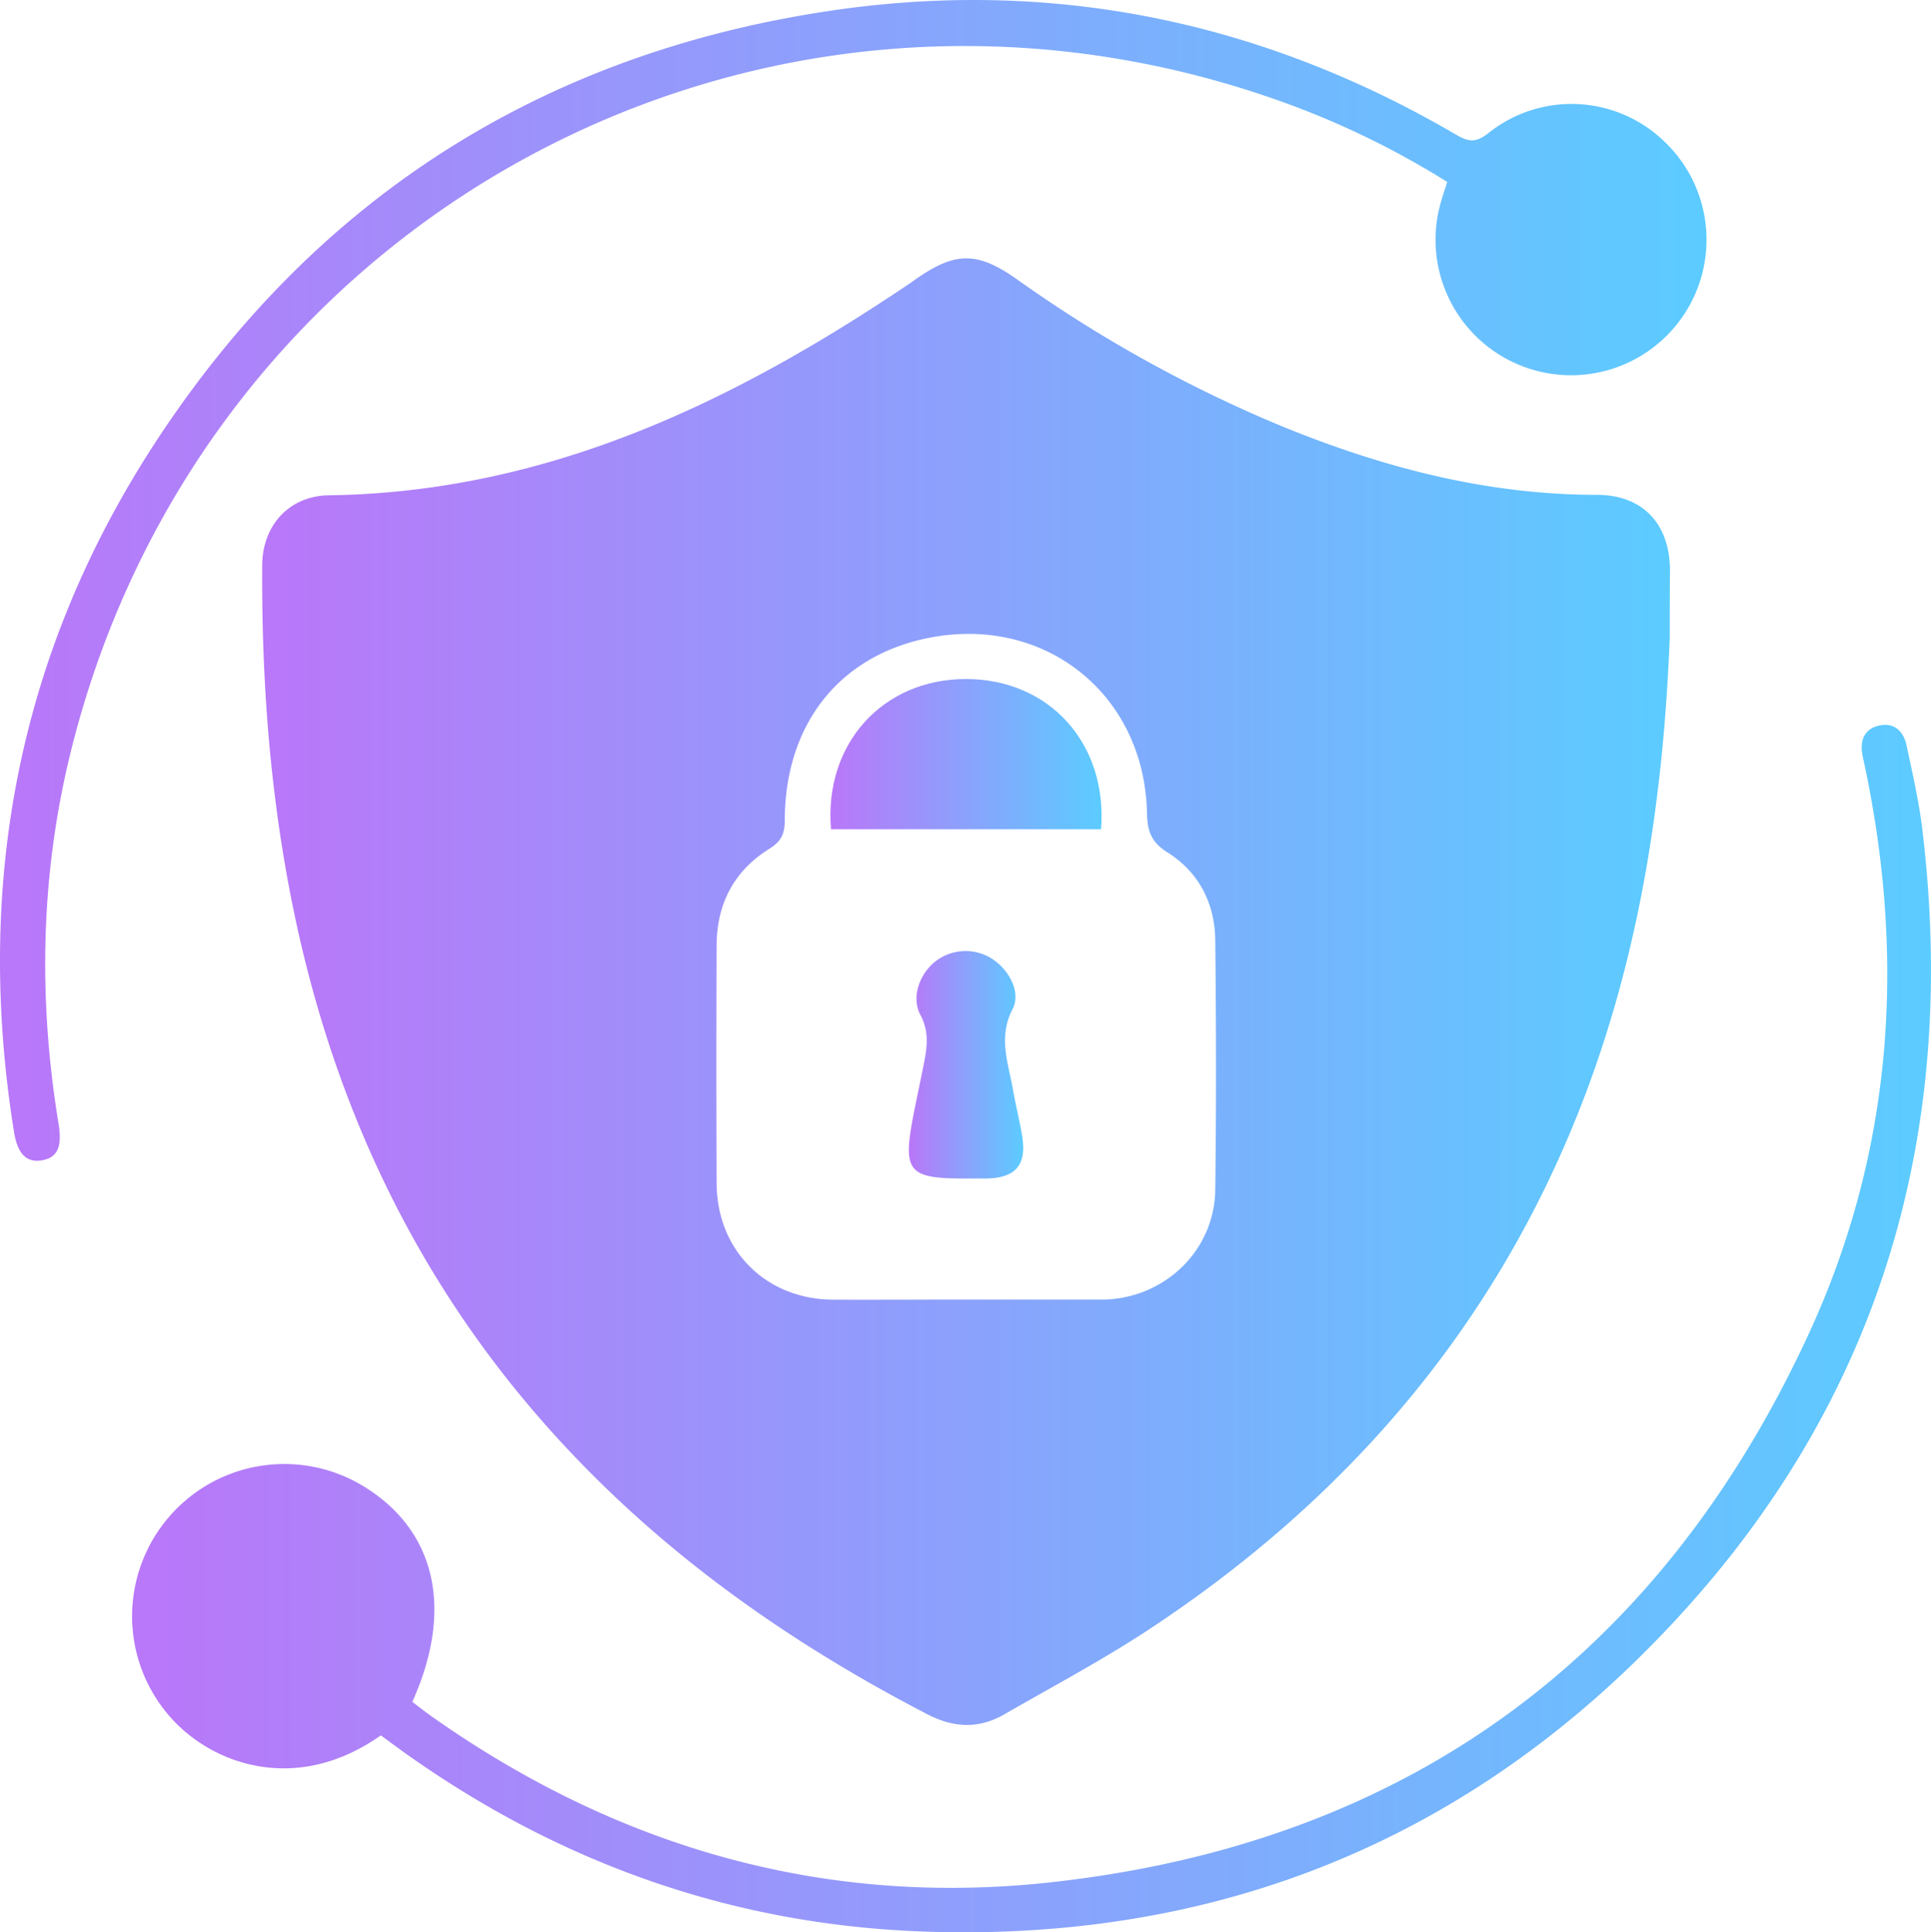
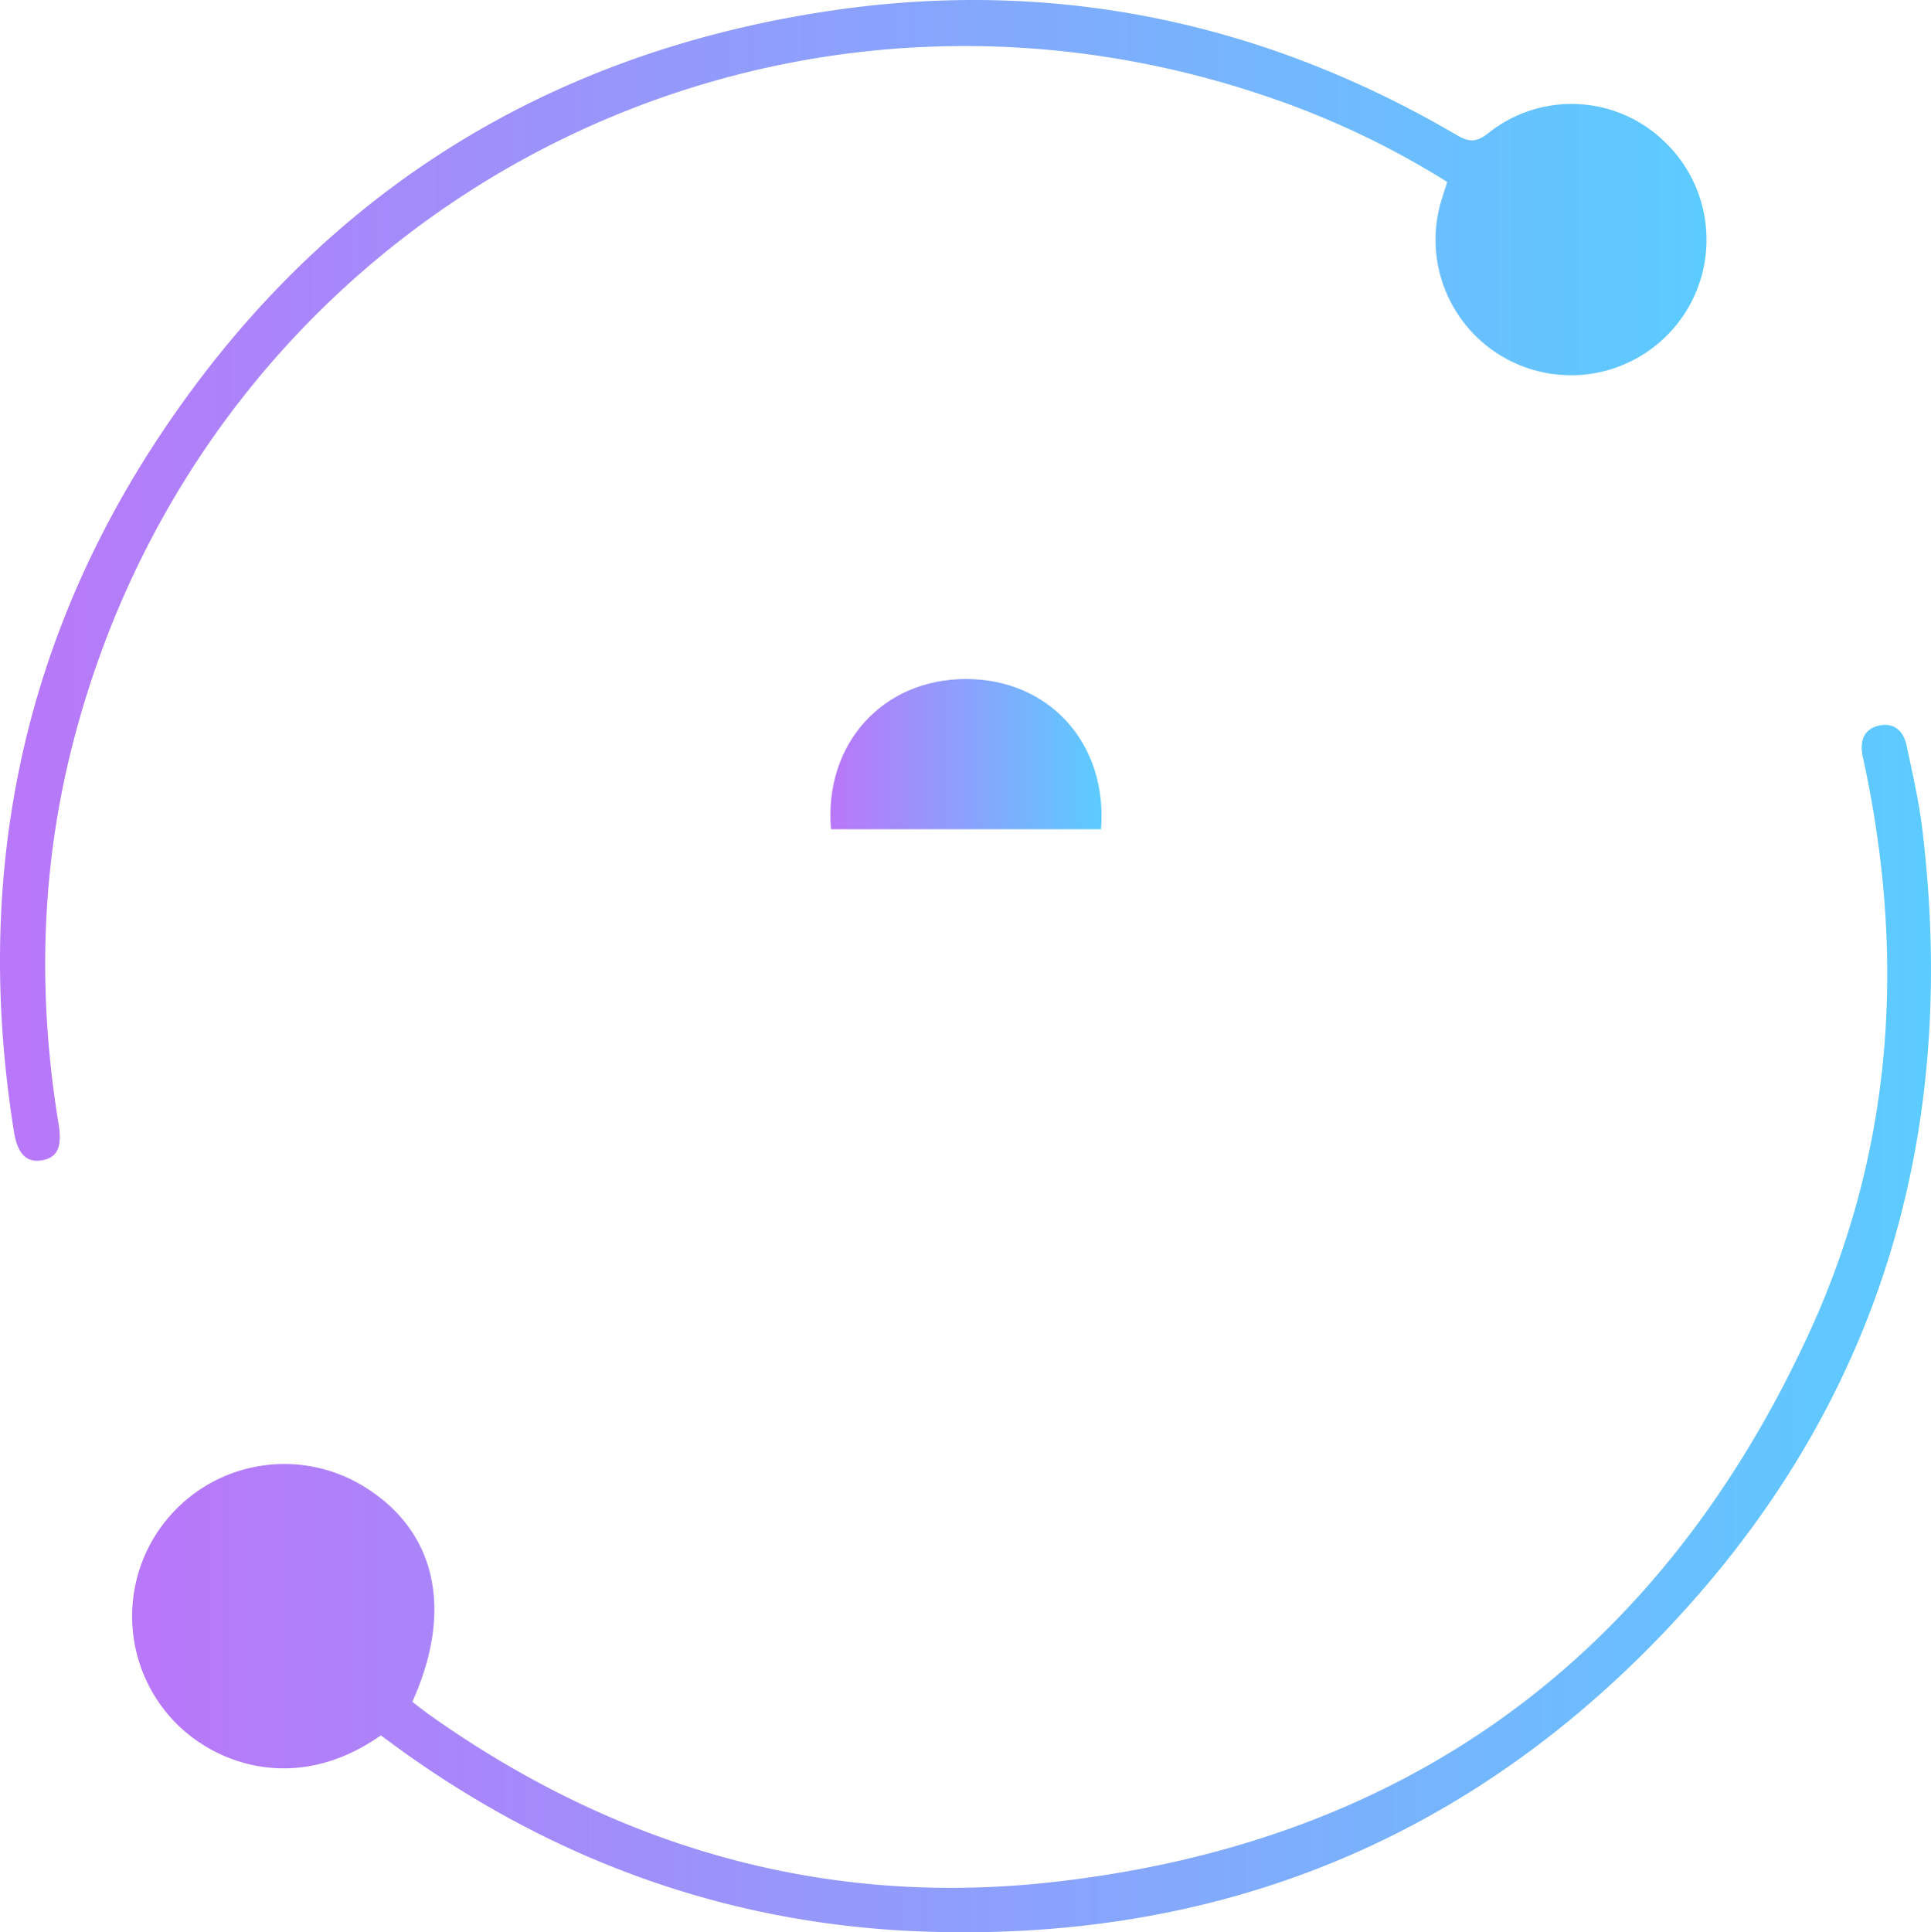
<svg xmlns="http://www.w3.org/2000/svg" xmlns:xlink="http://www.w3.org/1999/xlink" id="Layer_1" data-name="Layer 1" viewBox="0 0 382.11 382.32">
  <defs>
    <style>.cls-1,.cls-2,.cls-3,.cls-4,.cls-5{opacity:0.8;}.cls-1{fill:url(#linear-gradient);}.cls-2{fill:url(#linear-gradient-2);}.cls-3{fill:url(#linear-gradient-3);}.cls-4{fill:url(#linear-gradient-4);}.cls-5{fill:url(#linear-gradient-5);}</style>
    <linearGradient id="linear-gradient" x1="51.88" y1="196.21" x2="330.46" y2="196.21" gradientUnits="userSpaceOnUse">
      <stop offset="0" stop-color="#a855f7" />
      <stop offset="1" stop-color="#33bfff" />
    </linearGradient>
    <linearGradient id="linear-gradient-2" x1="26.14" y1="262.87" x2="382.11" y2="262.87" xlink:href="#linear-gradient" />
    <linearGradient id="linear-gradient-3" x1="0" y1="114.83" x2="337.69" y2="114.83" xlink:href="#linear-gradient" />
    <linearGradient id="linear-gradient-4" x1="164.32" y1="149.21" x2="217.98" y2="149.21" xlink:href="#linear-gradient" />
    <linearGradient id="linear-gradient-5" x1="179.85" y1="210.68" x2="202.48" y2="210.68" xlink:href="#linear-gradient" />
  </defs>
-   <path class="cls-1" d="M330.42,126c-1.29,33.23-6.36,65.7-19.12,96.65C293.76,265.17,264.7,298,226.45,323c-9,5.84-18.45,10.86-27.73,16.21-5.07,2.92-10.05,2.66-15.28-.06-26.87-13.94-51.34-31.08-72-53.37-26.42-28.45-43.25-61.87-52-99.54-5.67-24.54-7.72-49.46-7.55-74.6C52,104,57.17,98.14,65,98c43-.58,79.8-18.24,114.53-41.59.62-.42,1.23-.85,1.84-1.28,7.68-5.32,12-5.39,19.76.06A266.91,266.91,0,0,0,251.9,83.6c20.51,8.59,41.65,14.29,64.1,14.31,9.11,0,14.46,5.79,14.46,15C330.41,117.26,330.42,121.62,330.42,126ZM190.88,257.13h27.69c12-.35,21.75-9.77,21.91-21.7.21-16.46.18-32.93,0-49.39-.08-7.28-3.23-13.47-9.42-17.36-3.2-2-4-4.15-4.09-7.69-.44-23.93-20.74-39.76-44.1-34.59-17.15,3.8-27.53,17.2-27.58,35.93,0,2.67-.71,4.13-3,5.58-7,4.34-10.45,10.88-10.48,19.09q-.1,23.58,0,47.15c.06,13.24,9.71,22.88,22.93,23C173.42,257.19,182.15,257.13,190.88,257.13Z" />
  <path class="cls-2" d="M75.36,343.36c-17,12-34,5.56-42.13-4.16a30.12,30.12,0,0,1,39.36-44.72c13.75,8.8,17.14,24.19,9,42.24,1.17.89,2.4,1.88,3.69,2.79,36.9,26.08,78,37.89,122.85,32.9,70.19-7.79,120.38-44.64,149.86-108.65,16.52-35.88,19.15-73.7,11-112.28-.15-.73-.34-1.46-.46-2.2-.49-2.85.4-5.09,3.36-5.73s4.79,1.16,5.38,3.91c1.16,5.49,2.44,11,3.11,16.52,7.75,64.06-10.49,119.57-56.73,164.69-39,38-86.57,55.45-141,53.5-38-1.36-72.43-13.7-103.31-35.89Z" />
  <path class="cls-3" d="M286.38,36a169.17,169.17,0,0,0-33.61-16.19C150.05-16.44,40.39,42.62,14.07,148.48,8,172.89,7.52,197.57,11.59,222.37c.74,4.56-.22,6.6-3.13,7.18-3.14.61-5-1.14-5.71-5.72-7.79-48.81.82-94.5,27.8-136C62,39.52,106.81,10.82,163.76,2.21c44.16-6.68,85.83,1.88,124.45,24.48,2.55,1.49,4,1.5,6.39-.42a26.39,26.39,0,0,1,34.59,1.58,26.81,26.81,0,1,1-44.11,12.3C285.45,38.84,285.9,37.56,286.38,36Z" />
  <path class="cls-4" d="M164.44,164.07c-1.42-16.88,10.22-29.72,26.7-29.72s28.06,12.74,26.74,29.72Z" />
-   <path class="cls-5" d="M191,233.18c-11.29,0-12.4-1.33-10.27-12.43.63-3.29,1.35-6.57,2-9.85s1.28-6.58-.59-10.07-.2-8.14,3-10.64a9.74,9.74,0,0,1,11.18-.48c3.35,2.16,5.78,6.62,4.05,9.95-2.87,5.54-.87,10.61.07,15.88.54,3.06,1.3,6.08,1.81,9.14,1,5.82-1.28,8.44-7.2,8.5Z" />
</svg>